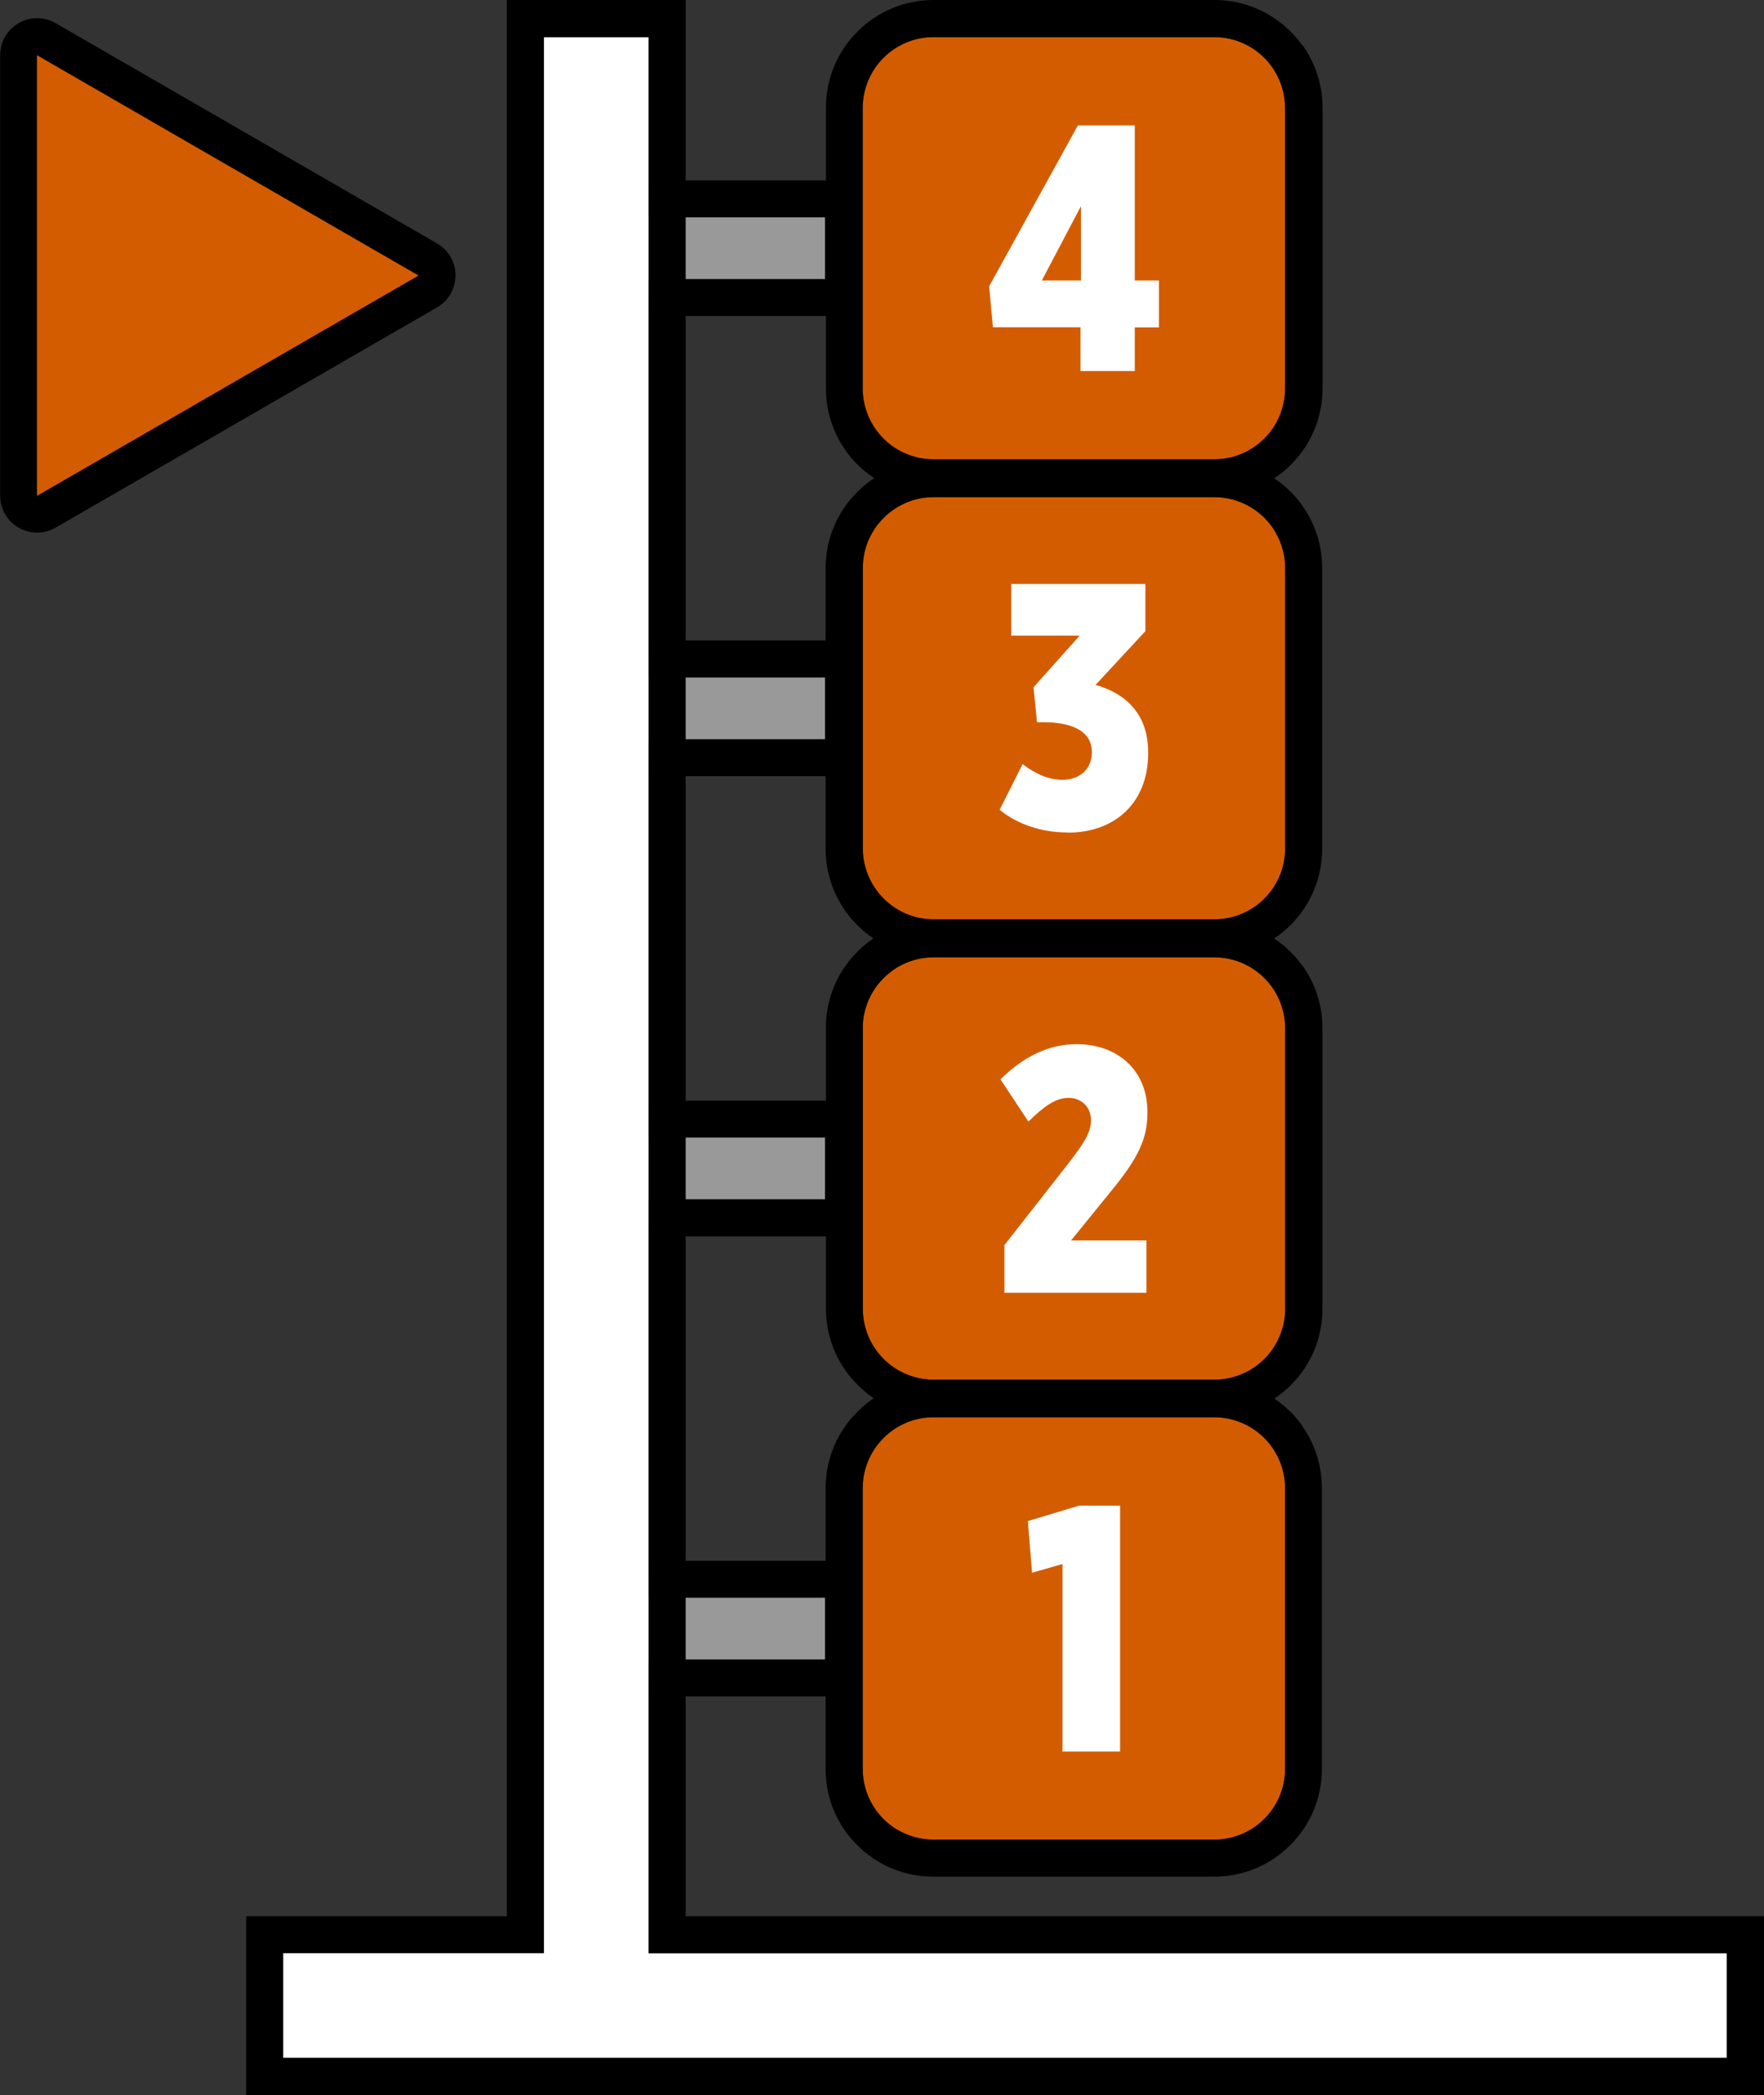
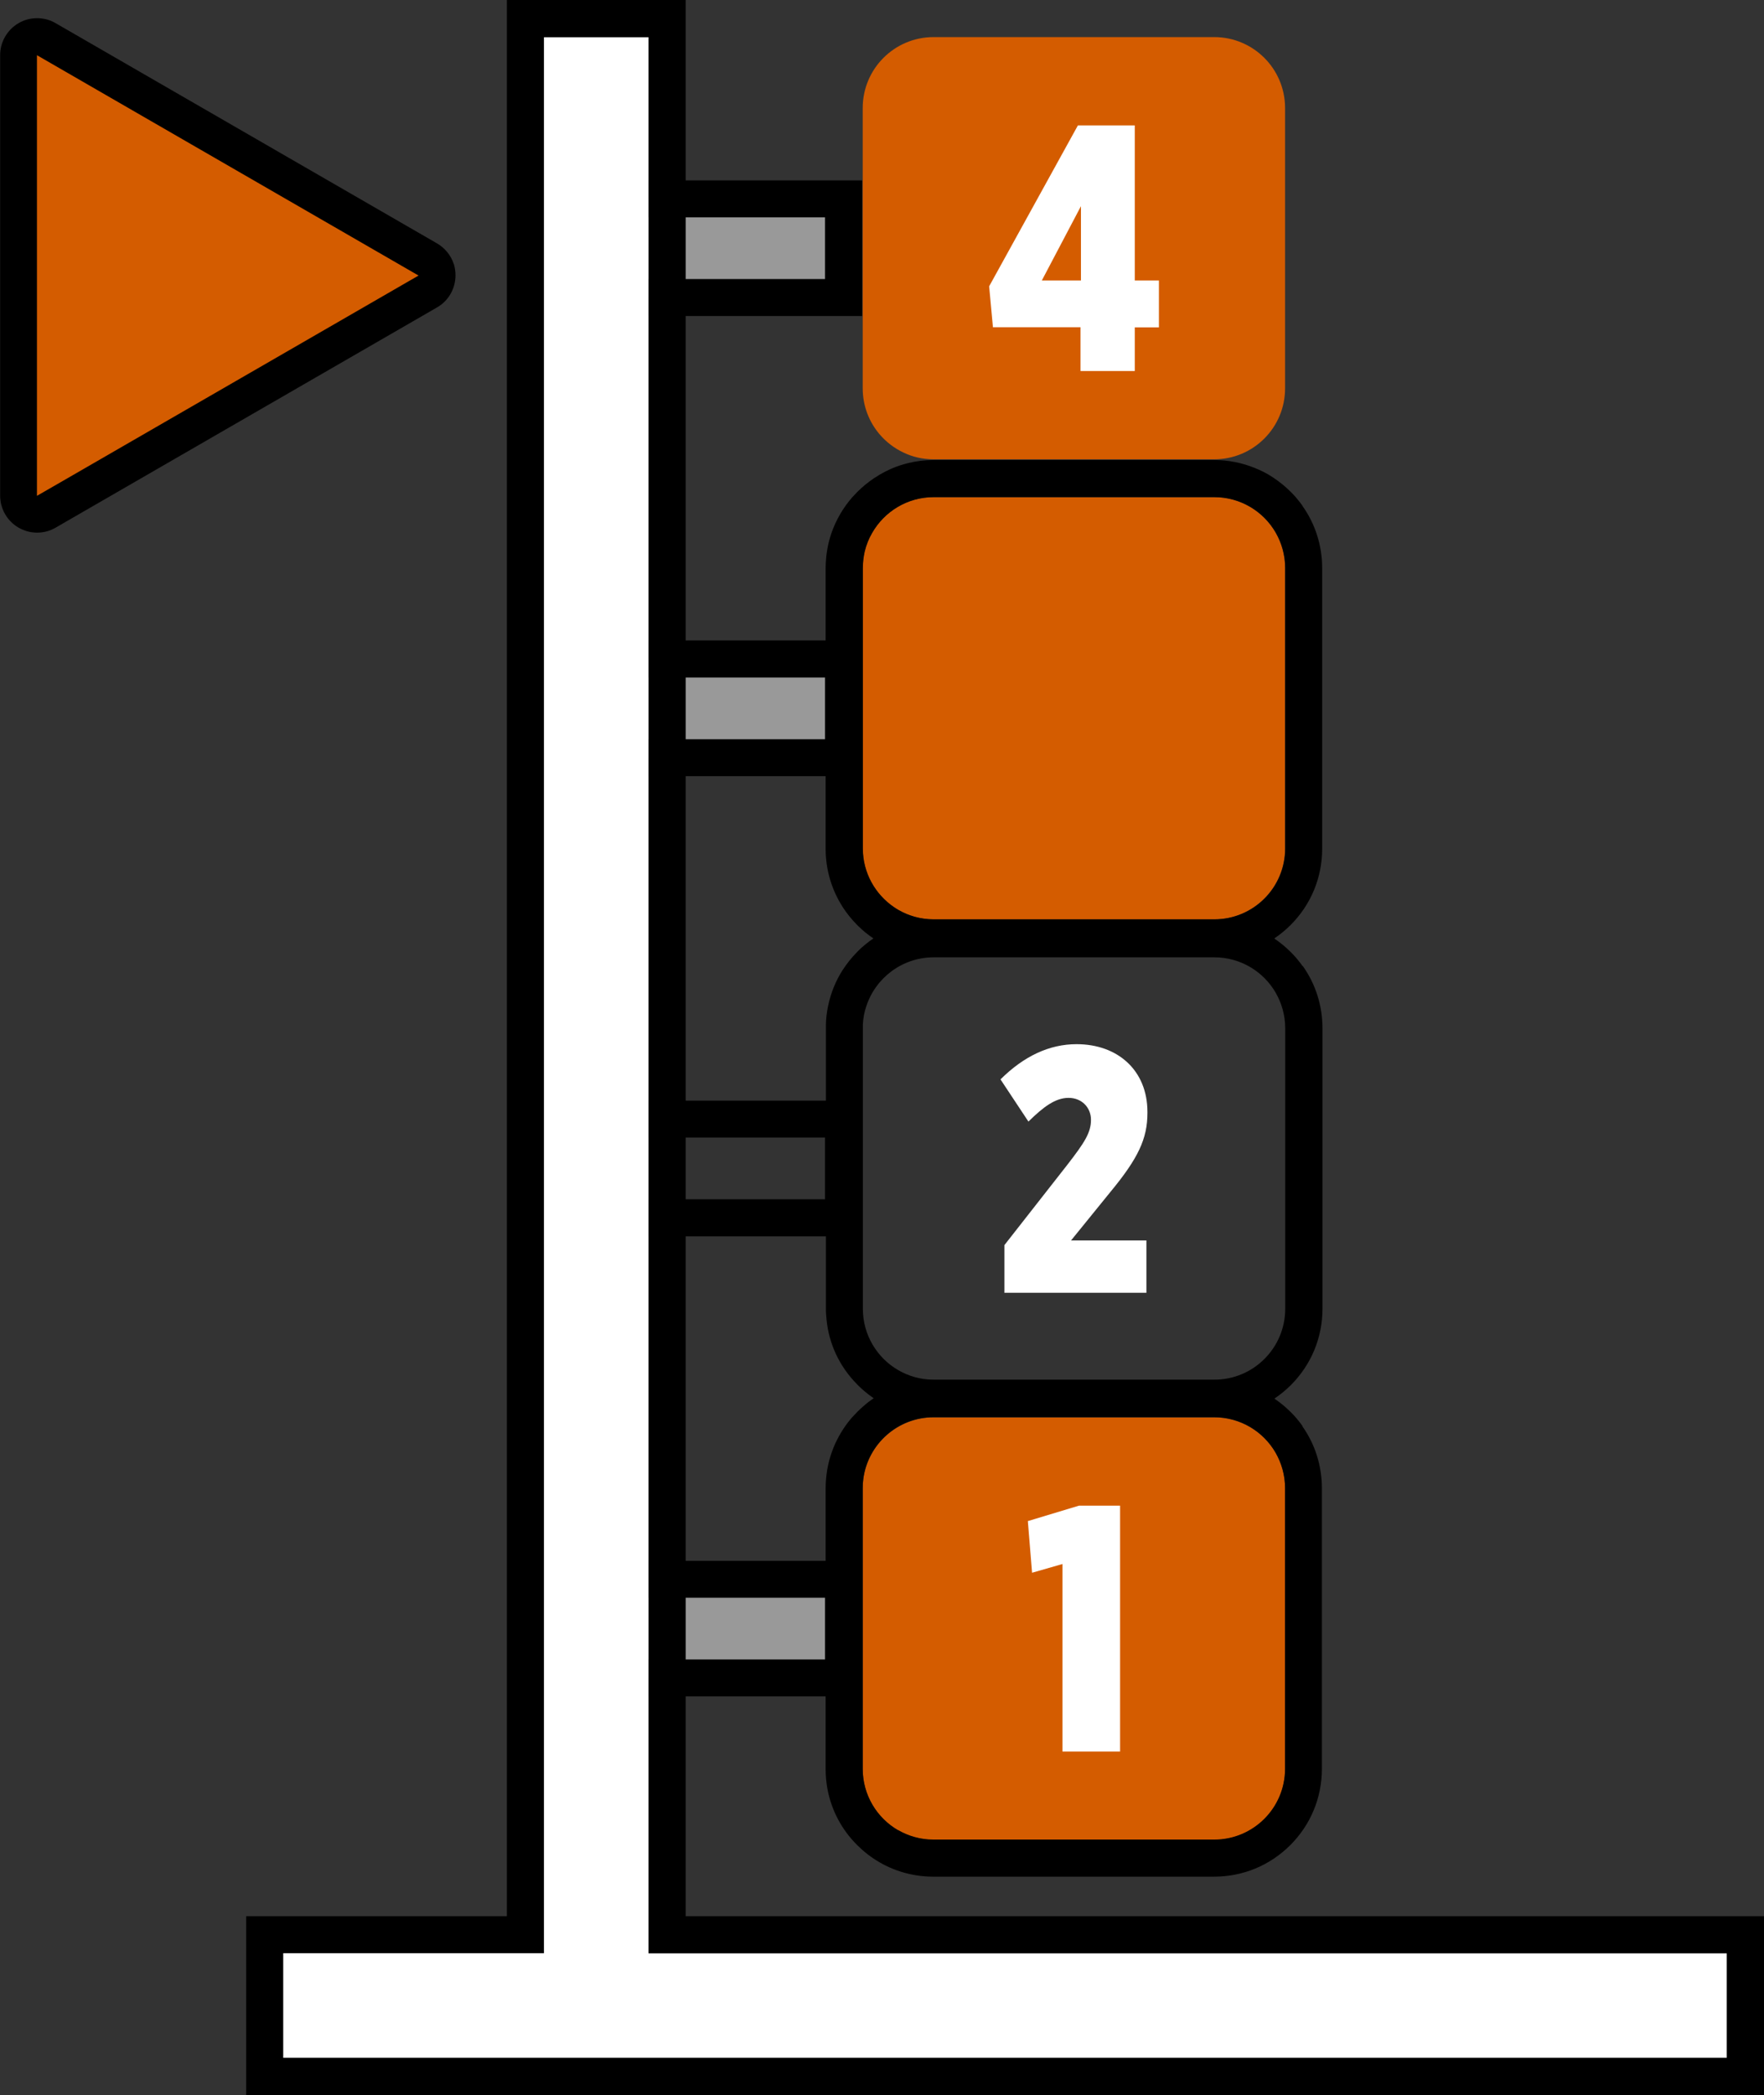
<svg xmlns="http://www.w3.org/2000/svg" id="Layer_1" data-name="Layer 1" width="121.25" height="144" viewBox="0 0 121.25 144">
  <rect x="0" y="0" width="121.25" height="144" fill="#333333" stroke="none" />
  <defs>
    <style>
      .cls-1 {
        fill: #d45c00;
      }

      .cls-1, .cls-2, .cls-3 {
        fill-rule: evenodd;
      }

      .cls-2 {
        fill: #fff;
      }

      .cls-4 {
        fill: #999;
      }
    </style>
  </defs>
  <rect class="cls-4" x="44.58" y="45.3" width="13.4" height="6.78" />
  <rect class="cls-4" x="44.58" y="13.67" width="13.4" height="6.78" />
-   <rect class="cls-4" x="44.58" y="76.92" width="13.4" height="6.78" />
  <rect class="cls-4" x="44.58" y="108.55" width="13.4" height="6.78" />
  <path class="cls-1" d="M2.55,35.35c-.22,0-.44-.06-.64-.17-.39-.23-.64-.65-.64-1.1V3.8c0-.45.24-.87.64-1.1.2-.11.42-.17.64-.17s.44.06.64.17l26.22,15.14c.39.23.64.65.64,1.1s-.24.88-.64,1.1L3.18,35.18c-.2.11-.42.17-.64.17Z" />
  <polygon class="cls-2" points="118.7 134.25 118.7 141.45 19.46 141.45 19.46 134.25 37.38 134.25 37.38 2.55 44.58 2.55 44.58 134.25 118.7 134.25" />
  <path class="cls-1" d="M88.33,7.42v19.28c0,2.69-2.18,4.87-4.87,4.87h-19.29c-.74,0-1.43-.16-2.06-.46-.64-.3-1.21-.74-1.66-1.27-.72-.85-1.15-1.95-1.15-3.14V7.42c0-2.69,2.18-4.87,4.87-4.87h19.29c2.69,0,4.87,2.18,4.87,4.87Z" />
  <path class="cls-1" d="M88.33,39.04v19.28c0,2.69-2.18,4.87-4.87,4.87h-19.29c-1.01,0-1.95-.31-2.73-.84-1.29-.88-2.14-2.36-2.14-4.03v-19.28c0-.39.05-.78.13-1.14.11-.45.28-.88.51-1.27.84-1.47,2.42-2.46,4.23-2.46h19.29c2.69,0,4.87,2.18,4.87,4.87Z" />
-   <path class="cls-1" d="M88.33,70.67v19.29c0,2.69-2.18,4.87-4.87,4.87h-19.29c-2.69,0-4.87-2.18-4.87-4.87v-19.29c0-.08,0-.17,0-.25.02-.44.1-.87.24-1.27.64-1.94,2.47-3.35,4.63-3.35h19.29c2.69,0,4.87,2.18,4.87,4.87Z" />
  <path class="cls-1" d="M88.33,102.3v19.29c0,2.69-2.18,4.87-4.87,4.87h-19.29c-2.69,0-4.87-2.18-4.87-4.87v-19.29c0-.22.01-.43.04-.64.31-2.39,2.36-4.24,4.83-4.24h19.29c2.69,0,4.87,2.18,4.87,4.87Z" />
  <polygon class="cls-2" points="73.03 120.39 76.99 120.39 76.99 103.49 74.16 103.49 70.65 104.55 70.94 108.1 73.03 107.5 73.03 120.39" />
  <path class="cls-2" d="M69.03,88.86h9.77v-3.6h-5.18l2.71-3.34c1.9-2.3,2.54-3.65,2.54-5.42v-.07c0-2.86-2.04-4.66-4.87-4.66-1.87,0-3.62.82-5.23,2.42l1.92,2.9c1.03-1.01,1.85-1.63,2.76-1.63s1.54.67,1.54,1.51c0,.89-.46,1.58-1.61,3.07l-4.34,5.54v3.26Z" />
-   <path class="cls-2" d="M73.4,57.23c3.24,0,5.52-2.06,5.52-5.45v-.07c0-2.71-1.63-4.08-3.62-4.63l3.43-3.7v-3.24h-9.22v3.55h4.7l-3.17,3.55.24,2.4h.41c2.26,0,3.36.77,3.36,2.04v.05c0,1.13-.84,1.87-2.02,1.87-1.25,0-2.23-.7-2.74-1.08l-1.58,3.14c1.2.98,2.86,1.56,4.68,1.56Z" />
  <path class="cls-2" d="M74.28,25.5h3.72v-3h1.66v-3.22h-1.66v-10.66h-3.91l-6.1,11.06.26,2.81h6.02v3h0ZM71.61,19.28l2.69-5.11v5.11h-2.69Z" />
  <polygon class="cls-3" points="44.58 44.02 44.58 46.57 56.71 46.57 56.71 50.81 44.58 50.81 44.58 53.35 59.26 53.35 59.26 44.02 44.58 44.02" />
  <polygon class="cls-3" points="44.58 12.4 44.58 14.94 56.71 14.94 56.71 19.18 44.58 19.18 44.58 21.72 59.26 21.72 59.26 12.4 44.58 12.4" />
  <polygon class="cls-3" points="44.58 75.65 44.58 78.19 56.71 78.19 56.71 82.43 44.58 82.43 44.58 84.98 59.26 84.98 59.26 75.65 44.58 75.65" />
  <polygon class="cls-3" points="44.58 107.28 44.58 109.82 56.71 109.82 56.71 114.06 44.58 114.06 44.58 116.6 59.26 116.6 59.26 107.28 44.58 107.28" />
  <path class="cls-3" d="M2.55,3.8l26.22,15.14-.66.38-23.78,13.73-1.79,1.03V3.8h0ZM31.19,18.15c-.19-.59-.6-1.1-1.15-1.42L3.82,1.59c-.39-.23-.83-.34-1.27-.34s-.88.11-1.27.34c-.79.46-1.27,1.3-1.27,2.2v30.28c0,.91.49,1.75,1.27,2.2.19.11.4.19.6.25.22.06.44.09.67.09.44,0,.88-.11,1.27-.34l26.22-15.14c.79-.45,1.27-1.3,1.27-2.21,0-.27-.04-.53-.12-.79Z" />
  <path class="cls-3" d="M118.7,141.45H19.46v-7.2h17.92V2.55h7.2v131.71h74.12v7.2h0ZM47.13,131.71V0h-12.29v131.71h-17.92v12.29h104.33v-12.29H47.13Z" />
-   <path class="cls-3" d="M87.68,4.99c.41.72.65,1.55.65,2.43v19.28c0,2.69-2.18,4.87-4.87,4.87h-19.29c-.74,0-1.43-.16-2.06-.46-.13-.06-.25-.12-.37-.19-.49-.28-.93-.65-1.29-1.08-.72-.85-1.15-1.95-1.15-3.14V7.42c0-2.69,2.18-4.87,4.87-4.87h19.29c1.8,0,3.38.98,4.22,2.44h0ZM89.53,3.14c-.24-.34-.52-.67-.82-.97-1.4-1.4-3.26-2.17-5.24-2.17h-19.29c-1.98,0-3.84.77-5.24,2.17-1.4,1.4-2.17,3.26-2.17,5.25v19.28c0,1.1.24,2.17.7,3.14.21.45.46.87.76,1.27.13.18.27.35.42.52.09.11.19.21.3.31.16.16.32.3.49.44.21.17.42.33.64.48.42.28.86.51,1.32.7.88.36,1.82.54,2.8.54h19.29c.98,0,1.92-.19,2.8-.54.46-.19.9-.42,1.32-.7.4-.27.78-.58,1.13-.93,1.4-1.4,2.17-3.26,2.17-5.25V7.42c0-1.55-.47-3.03-1.35-4.28Z" />
  <path class="cls-3" d="M59.31,39.04c0-.39.05-.78.13-1.14.11-.45.28-.88.51-1.27.84-1.47,2.42-2.46,4.23-2.46h19.29c1.8,0,3.38.98,4.22,2.44.41.72.65,1.55.65,2.43v19.28c0,2.69-2.18,4.87-4.87,4.87h-19.29c-.89,0-1.72-.24-2.43-.65-.1-.06-.2-.12-.3-.19-1.29-.88-2.14-2.36-2.14-4.03v-19.28h0ZM89.53,34.77s-.07-.1-.1-.14c-.22-.29-.45-.57-.72-.83-.35-.35-.73-.66-1.13-.93-.03-.02-.06-.04-.09-.06-.39-.26-.8-.47-1.23-.64-.88-.36-1.82-.55-2.8-.55h-19.29c-.6,0-1.19.07-1.75.21-.36.09-.71.2-1.05.34-.04.02-.09.04-.13.06-.04.02-.08.03-.11.05h0c-.08.04-.15.07-.23.11h-.01c-.29.15-.56.31-.83.49-.4.27-.78.58-1.13.93-.12.12-.24.25-.36.38-.63.73-1.11,1.56-1.42,2.45-.14.41-.25.84-.31,1.27-.03.17-.05.34-.06.52-.02.21-.03.42-.03.63v19.28c0,1.45.42,2.84,1.19,4.03.28.43.61.84.98,1.21.02.02.04.04.06.06.19.18.38.36.59.52.15.12.31.24.48.35.22.15.45.29.69.41.21.11.42.21.63.29.88.36,1.82.55,2.8.55h19.29c.98,0,1.92-.19,2.8-.55.46-.19.9-.42,1.32-.7.4-.27.78-.58,1.13-.93,1.4-1.4,2.17-3.26,2.17-5.25v-19.28c0-1.55-.47-3.03-1.35-4.27Z" />
  <path class="cls-3" d="M59.31,70.67c0-.08,0-.17,0-.25.02-.44.1-.87.24-1.27.64-1.94,2.47-3.35,4.63-3.35h19.29c1.8,0,3.38.98,4.22,2.44.41.72.65,1.55.65,2.43v19.29c0,2.69-2.18,4.87-4.87,4.87h-19.29c-.89,0-1.72-.24-2.43-.65-1.46-.84-2.44-2.42-2.44-4.22v-19.29h0ZM89.53,66.4s-.07-.1-.1-.14c-.22-.29-.45-.57-.72-.83-.35-.35-.73-.66-1.13-.93-.03-.02-.06-.04-.09-.06-.39-.26-.8-.47-1.23-.65h0c-.88-.36-1.82-.54-2.8-.54h-19.29c-.6,0-1.19.07-1.75.21-.21.05-.41.11-.61.17-.15.05-.29.1-.44.16h0c-.46.19-.9.42-1.32.7-.19.13-.37.26-.55.41-.2.16-.39.33-.57.52-.39.39-.73.82-1.02,1.27-.48.75-.81,1.58-.99,2.45-.09.42-.14.84-.15,1.27,0,.08,0,.17,0,.25v19.29c0,.16,0,.31.02.47.1,1.66.75,3.21,1.86,4.45.1.11.2.22.3.32.3.3.63.58.97.82.05.04.1.07.15.11.01,0,.03.02.04.03.4.27.83.49,1.28.68.88.36,1.82.55,2.8.55h19.29c.98,0,1.92-.19,2.8-.55.46-.19.9-.42,1.32-.7.4-.27.78-.58,1.13-.93,1.4-1.4,2.17-3.26,2.17-5.24v-19.29c0-1.55-.47-3.03-1.35-4.27Z" />
  <path class="cls-3" d="M61.74,125.8c-1.46-.84-2.44-2.42-2.44-4.22v-19.29c0-.22.01-.43.04-.64.31-2.39,2.36-4.24,4.83-4.24h19.29c1.8,0,3.38.98,4.22,2.44.41.72.65,1.55.65,2.43v19.29c0,2.69-2.18,4.87-4.87,4.87h-19.29c-.89,0-1.72-.24-2.43-.65h0ZM89.53,98.02s-.07-.1-.1-.14c-.22-.29-.45-.57-.72-.83-.35-.35-.73-.66-1.13-.93-.03-.02-.06-.04-.09-.06-.39-.26-.8-.47-1.23-.65-.88-.36-1.83-.55-2.8-.55h-19.29c-.6,0-1.19.07-1.75.21-.36.09-.71.2-1.05.34-.46.19-.9.42-1.32.7-.01,0-.03.02-.04.03h-.01c-.23.16-.45.33-.66.52-.14.12-.28.25-.41.38-.12.12-.24.25-.35.37-.48.54-.86,1.15-1.16,1.79-.35.77-.57,1.59-.64,2.45-.02.21-.03.42-.03.64v19.29c0,.46.04.92.12,1.36.27,1.46.97,2.81,2.05,3.88.3.3.63.58.97.82,1.24.88,2.72,1.35,4.27,1.35h19.29c1.98,0,3.84-.77,5.24-2.17,1.4-1.4,2.17-3.26,2.17-5.24v-19.29c0-1.55-.47-3.03-1.35-4.27Z" />
</svg>